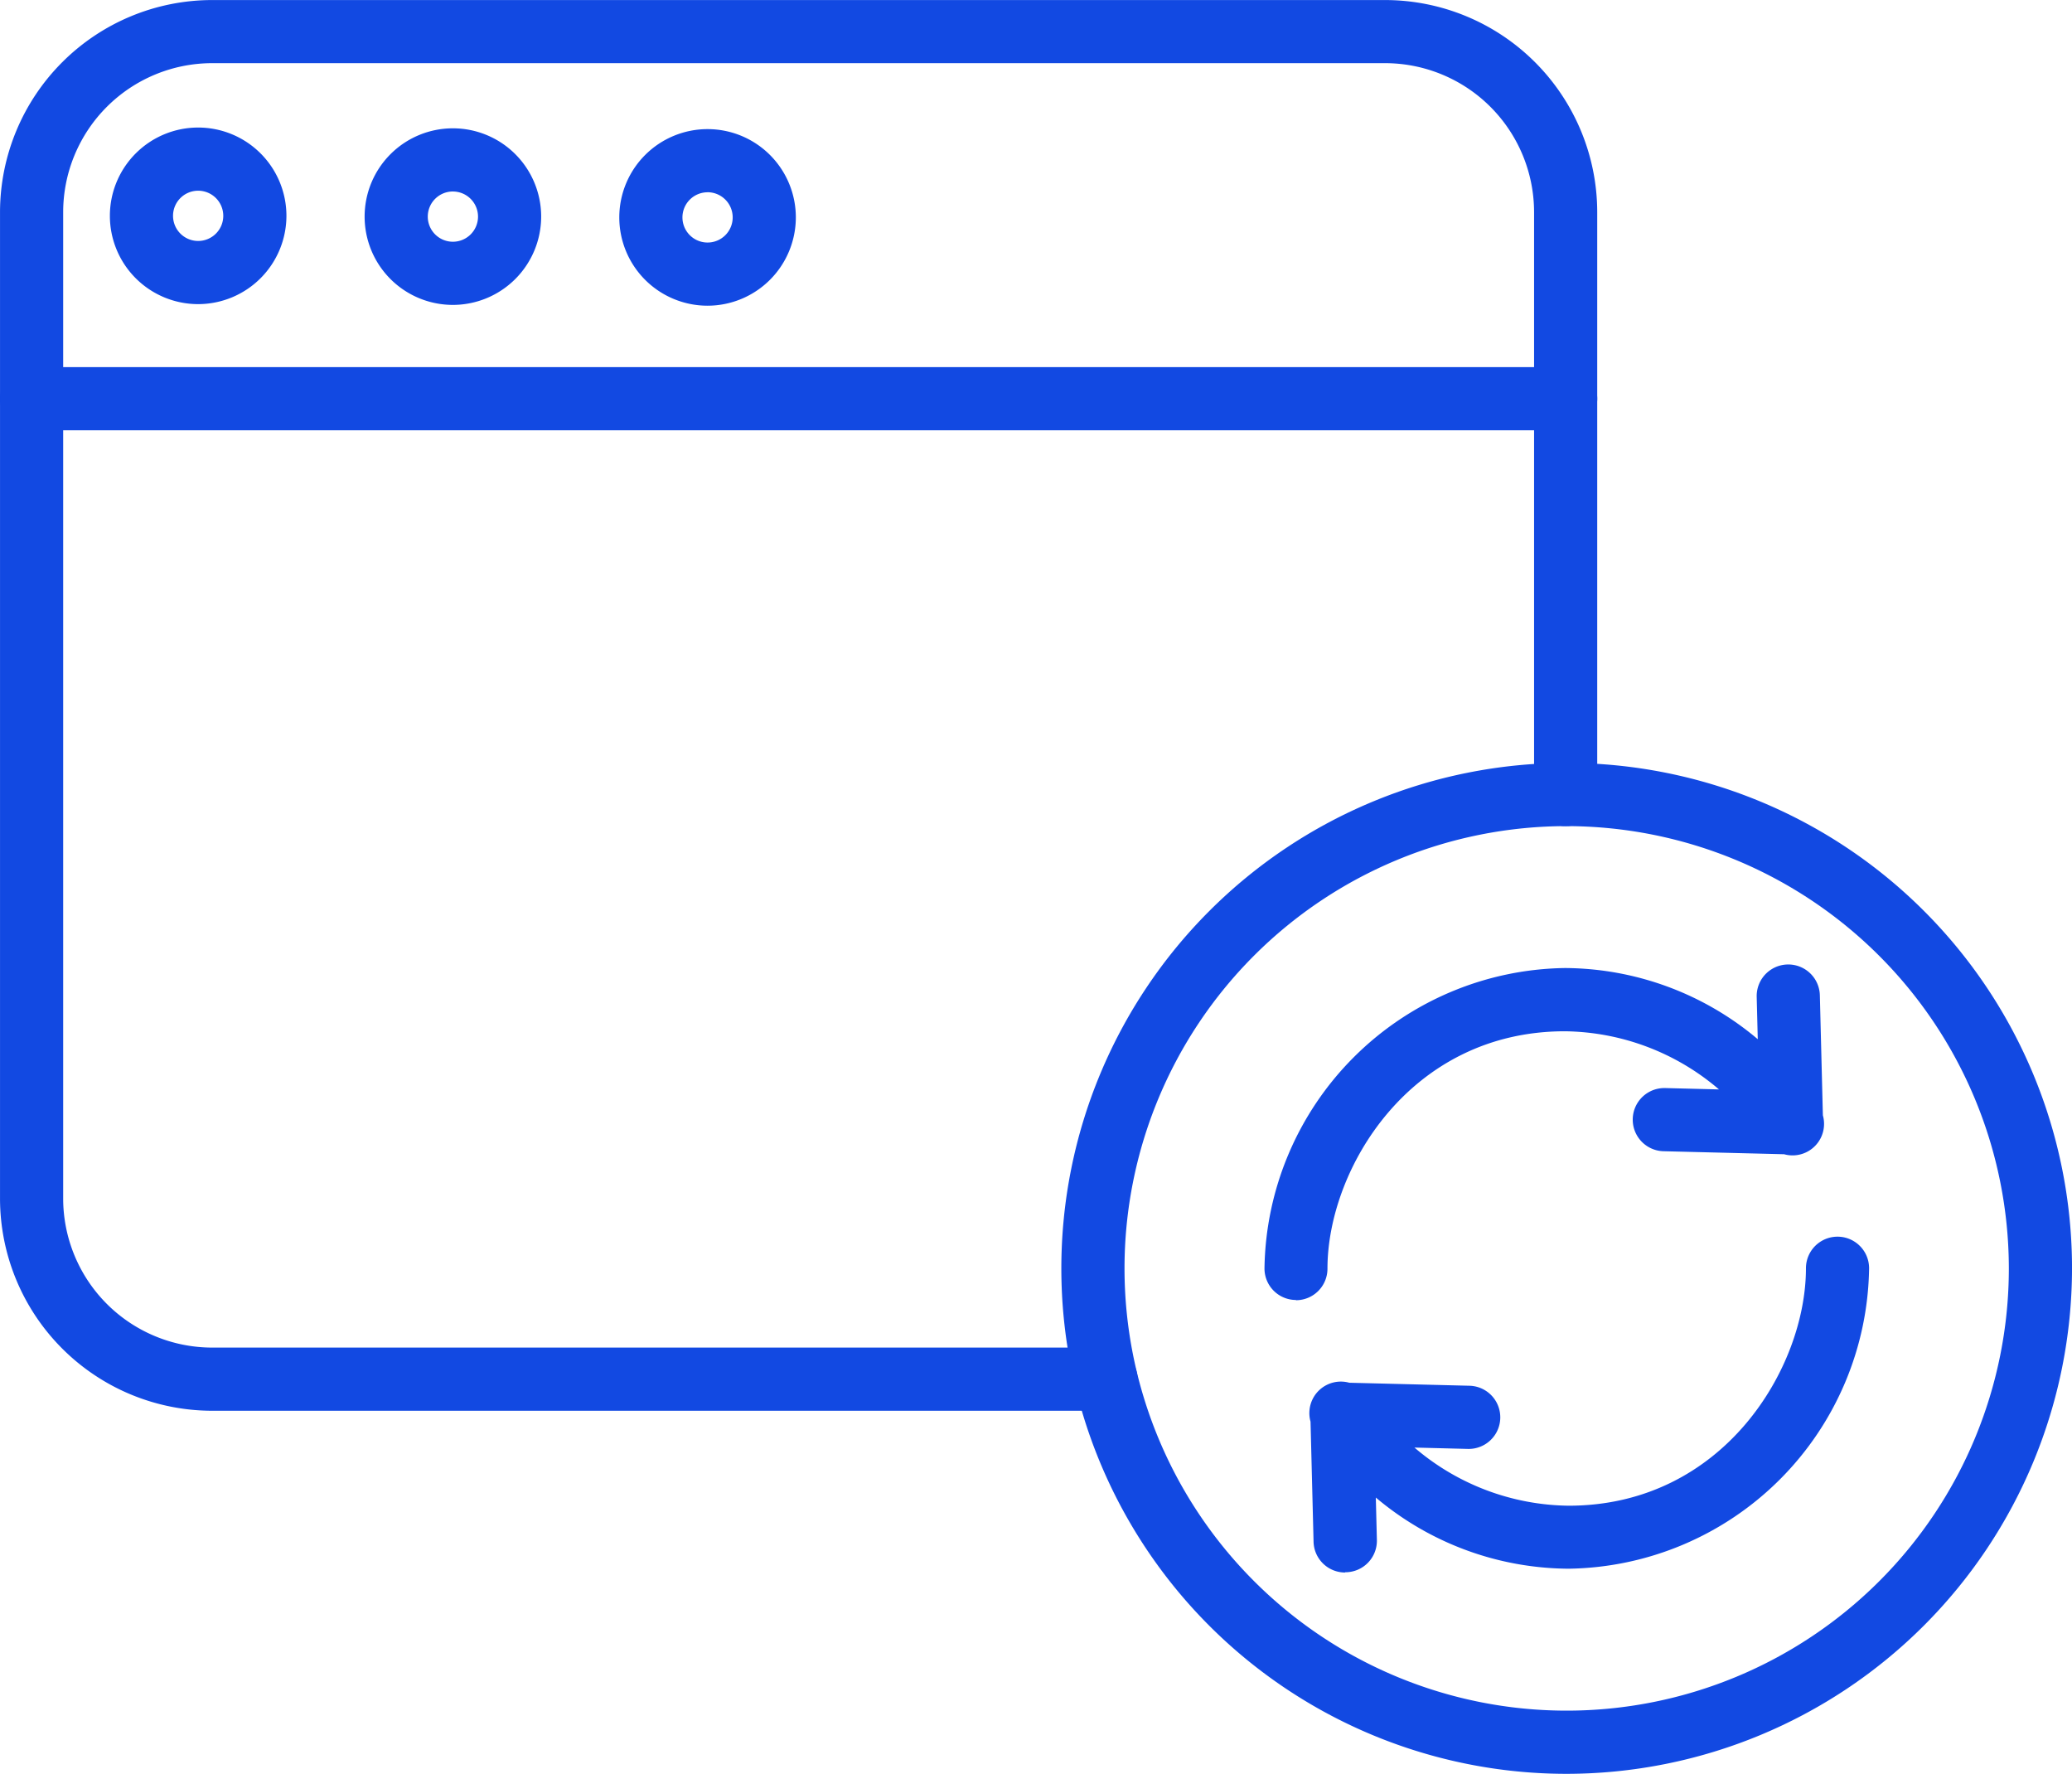
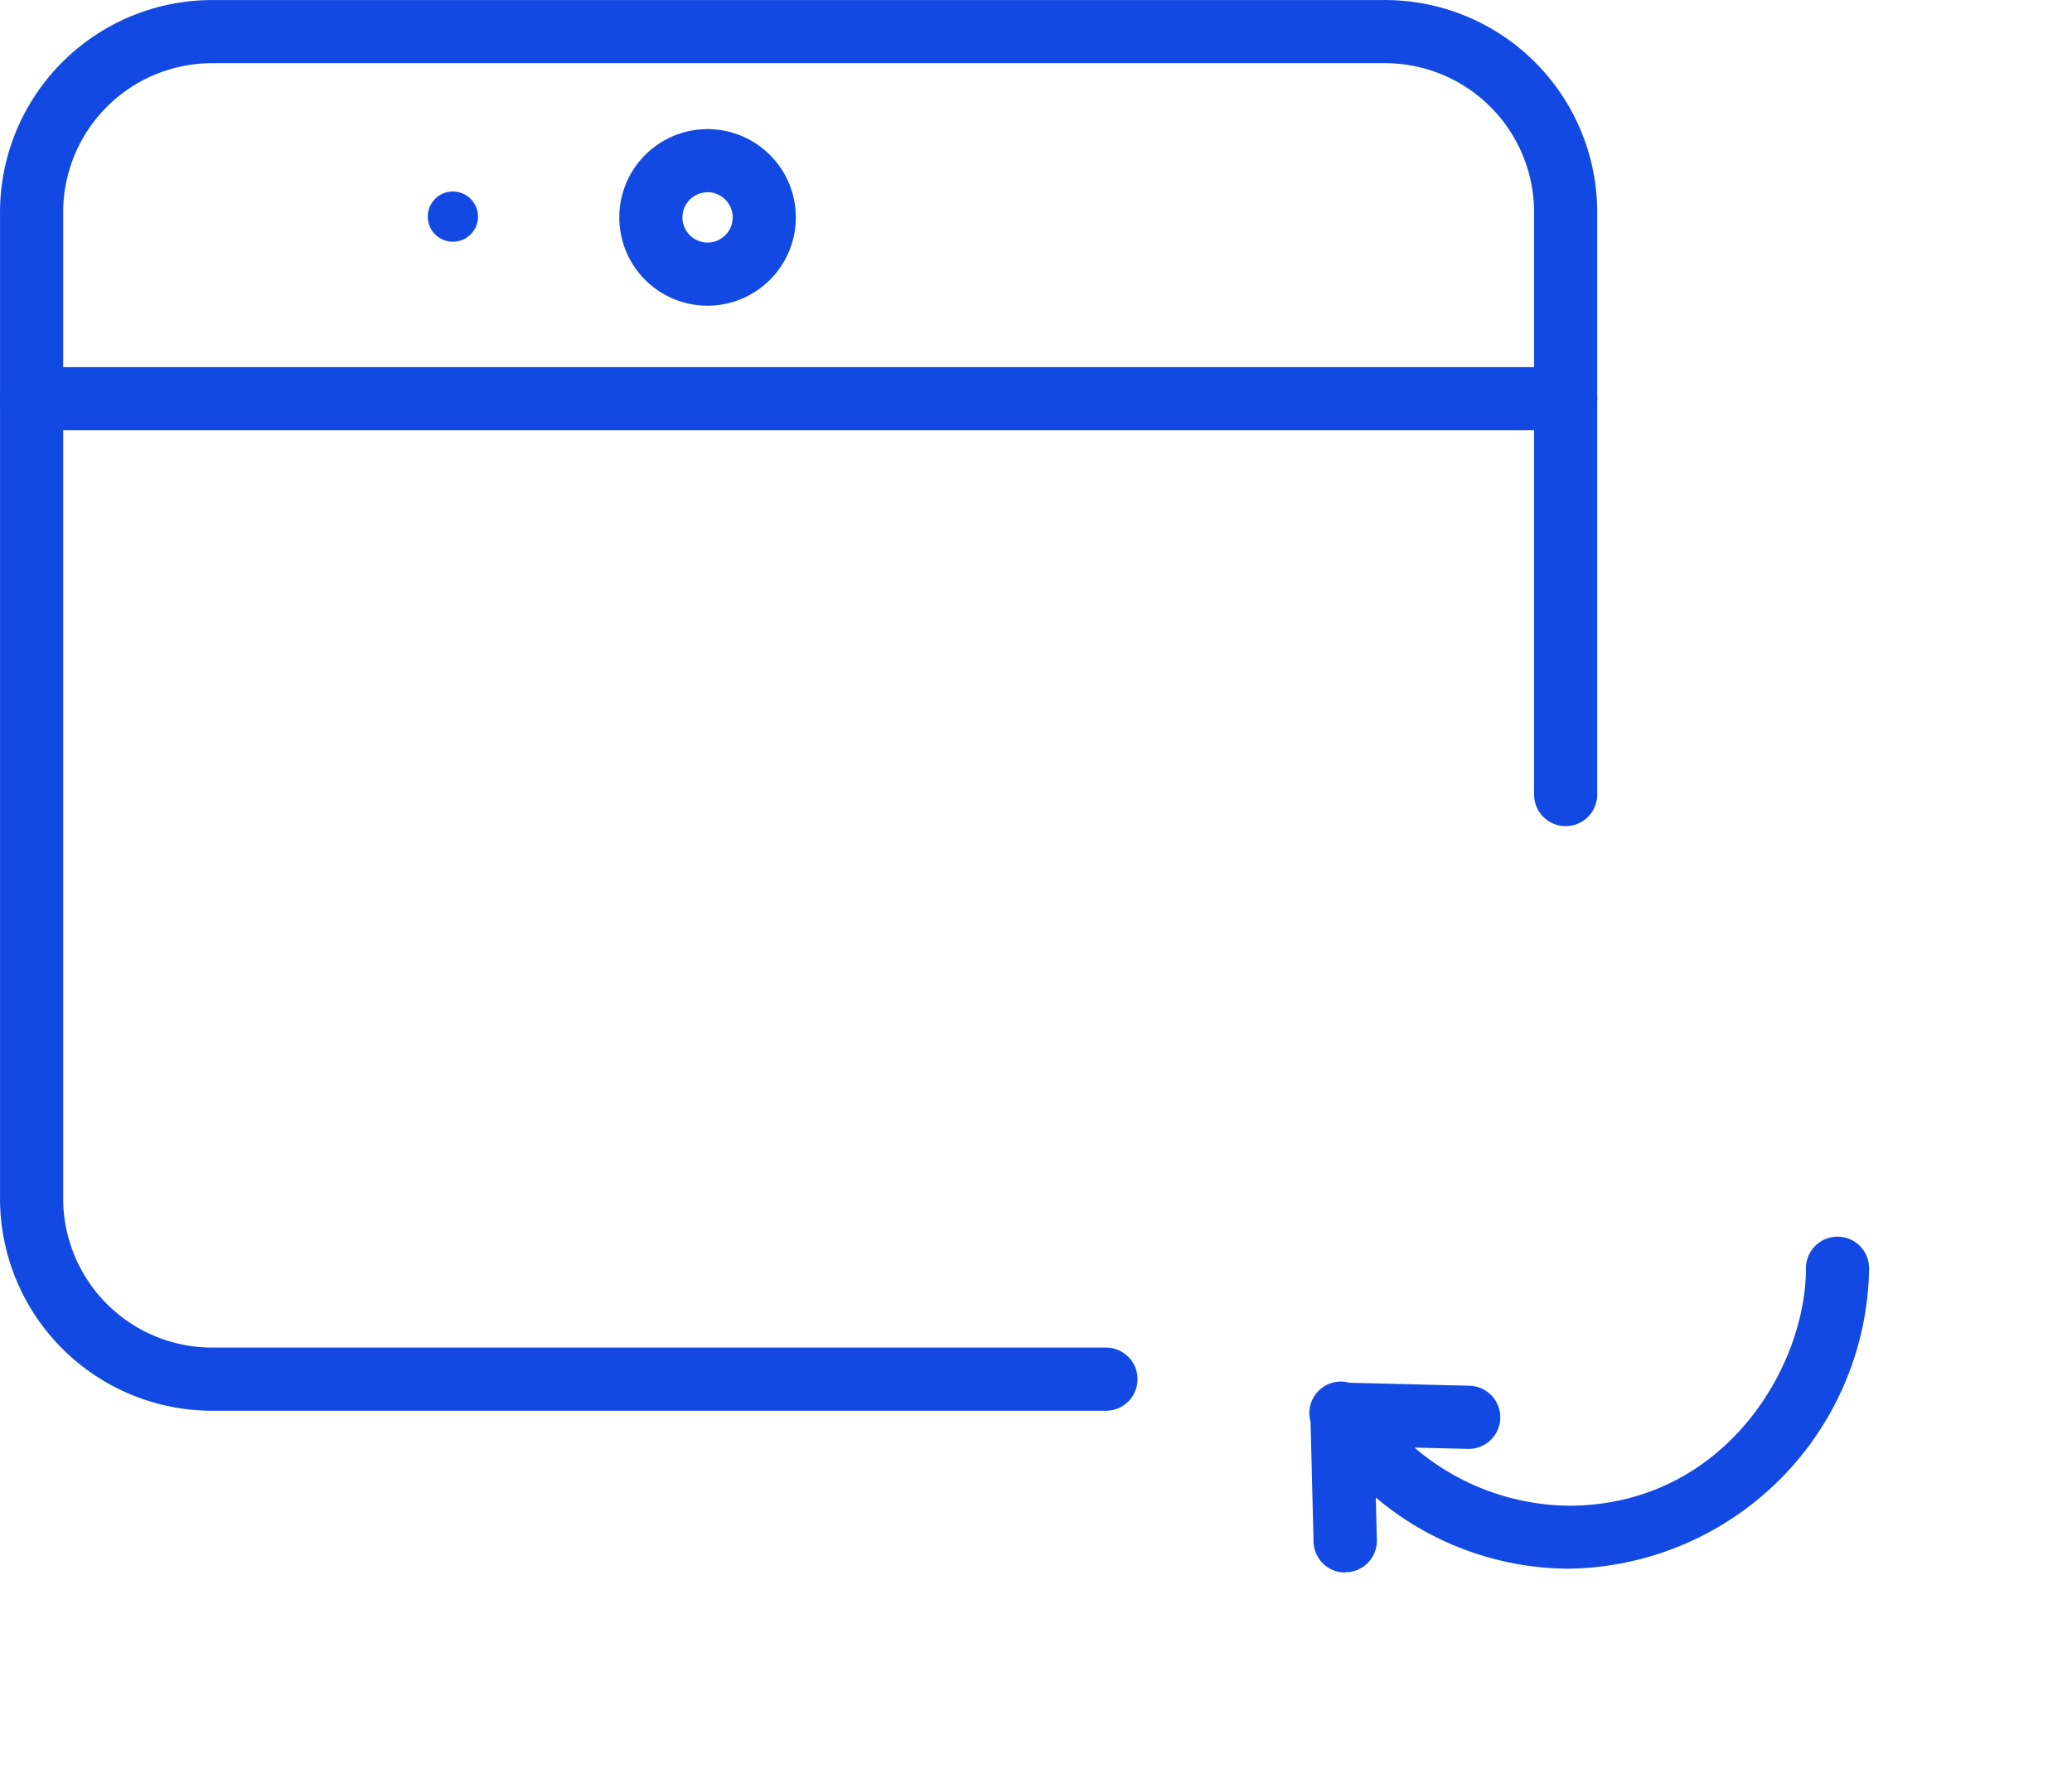
<svg xmlns="http://www.w3.org/2000/svg" width="85.534" height="73.211" viewBox="0 0 85.534 73.211">
  <g id="refresh" transform="translate(0.001 -0.098)">
-     <path id="Path_222" data-name="Path 222" d="M281.394,227.526a1.3,1.3,0,0,1-1.3-1.3,12.581,12.581,0,0,1,12.4-12.4,12.432,12.432,0,0,1,7.963,2.937l-.044-1.747a1.3,1.3,0,1,1,2.607-.066l.125,4.956a1.3,1.3,0,0,1-1.6,1.605l-4.962-.124a1.3,1.3,0,0,1,.033-2.607h.033l2.207.056a9.95,9.95,0,0,0-6.362-2.4c-6.392,0-9.8,5.69-9.8,9.8a1.3,1.3,0,0,1-1.3,1.3Zm0,0" transform="translate(-227.896 -173.775)" fill="#1249e2" />
    <path id="Path_223" data-name="Path 223" d="M291.524,287.882a1.3,1.3,0,0,1-1.3-1.271l-.125-4.956a1.3,1.3,0,0,1,1.6-1.605l4.962.124a1.3,1.3,0,0,1-.066,2.607l-2.206-.056a9.95,9.95,0,0,0,6.361,2.4c6.393,0,9.8-5.69,9.8-9.8a1.3,1.3,0,0,1,2.607,0,12.581,12.581,0,0,1-12.4,12.4,12.439,12.439,0,0,1-7.963-2.937l.044,1.747a1.3,1.3,0,0,1-1.27,1.336h-.034Zm0,0" transform="translate(-236 -222.883)" fill="#1249e2" />
-     <path id="Path_224" data-name="Path 224" d="M255.971,210.8a20.861,20.861,0,1,1,20.861-20.861A20.884,20.884,0,0,1,255.971,210.8Zm0-39.114a18.253,18.253,0,1,0,18.253,18.253A18.274,18.274,0,0,0,255.971,171.686Zm0,0" transform="translate(-191.298 -137.492)" fill="#1249e2" />
    <path id="Path_225" data-name="Path 225" d="M45.653,58.323H8.753A8.764,8.764,0,0,1,0,49.569V8.852A8.764,8.764,0,0,1,8.753.1H57.18a8.764,8.764,0,0,1,8.754,8.754V32.891a1.3,1.3,0,1,1-2.607,0V8.852A6.154,6.154,0,0,0,57.18,2.705H8.753A6.154,6.154,0,0,0,2.607,8.852V49.569a6.154,6.154,0,0,0,6.147,6.147h36.9a1.3,1.3,0,1,1,0,2.607Zm0,0" fill="#1249e2" />
    <path id="Path_226" data-name="Path 226" d="M64.631,84.01H1.3a1.3,1.3,0,1,1,0-2.607H64.631a1.3,1.3,0,0,1,0,2.607Zm0,0" transform="translate(0 -66.154)" fill="#1249e2" />
-     <path id="Path_227" data-name="Path 227" d="M84.417,35.807a3.644,3.644,0,1,1,3.644-3.644A3.648,3.648,0,0,1,84.417,35.807Zm0-4.681a1.037,1.037,0,1,0,1.037,1.037A1.038,1.038,0,0,0,84.417,31.127Zm0,0" transform="translate(-65.722 -23.125)" fill="#1249e2" />
-     <path id="Path_228" data-name="Path 228" d="M28,35.632a3.644,3.644,0,1,1,3.644-3.644A3.648,3.648,0,0,1,28,35.632Zm0-4.681a1.037,1.037,0,1,0,1.037,1.037A1.038,1.038,0,0,0,28,30.951Zm0,0" transform="translate(-19.821 -22.982)" fill="#1249e2" />
+     <path id="Path_227" data-name="Path 227" d="M84.417,35.807A3.648,3.648,0,0,1,84.417,35.807Zm0-4.681a1.037,1.037,0,1,0,1.037,1.037A1.038,1.038,0,0,0,84.417,31.127Zm0,0" transform="translate(-65.722 -23.125)" fill="#1249e2" />
    <path id="Path_229" data-name="Path 229" d="M140.831,35.983a3.644,3.644,0,1,1,3.644-3.644A3.648,3.648,0,0,1,140.831,35.983Zm0-4.681a1.037,1.037,0,1,0,1.037,1.037A1.038,1.038,0,0,0,140.831,31.3Zm0,0" transform="translate(-111.623 -23.268)" fill="#1249e2" />
  </g>
</svg>